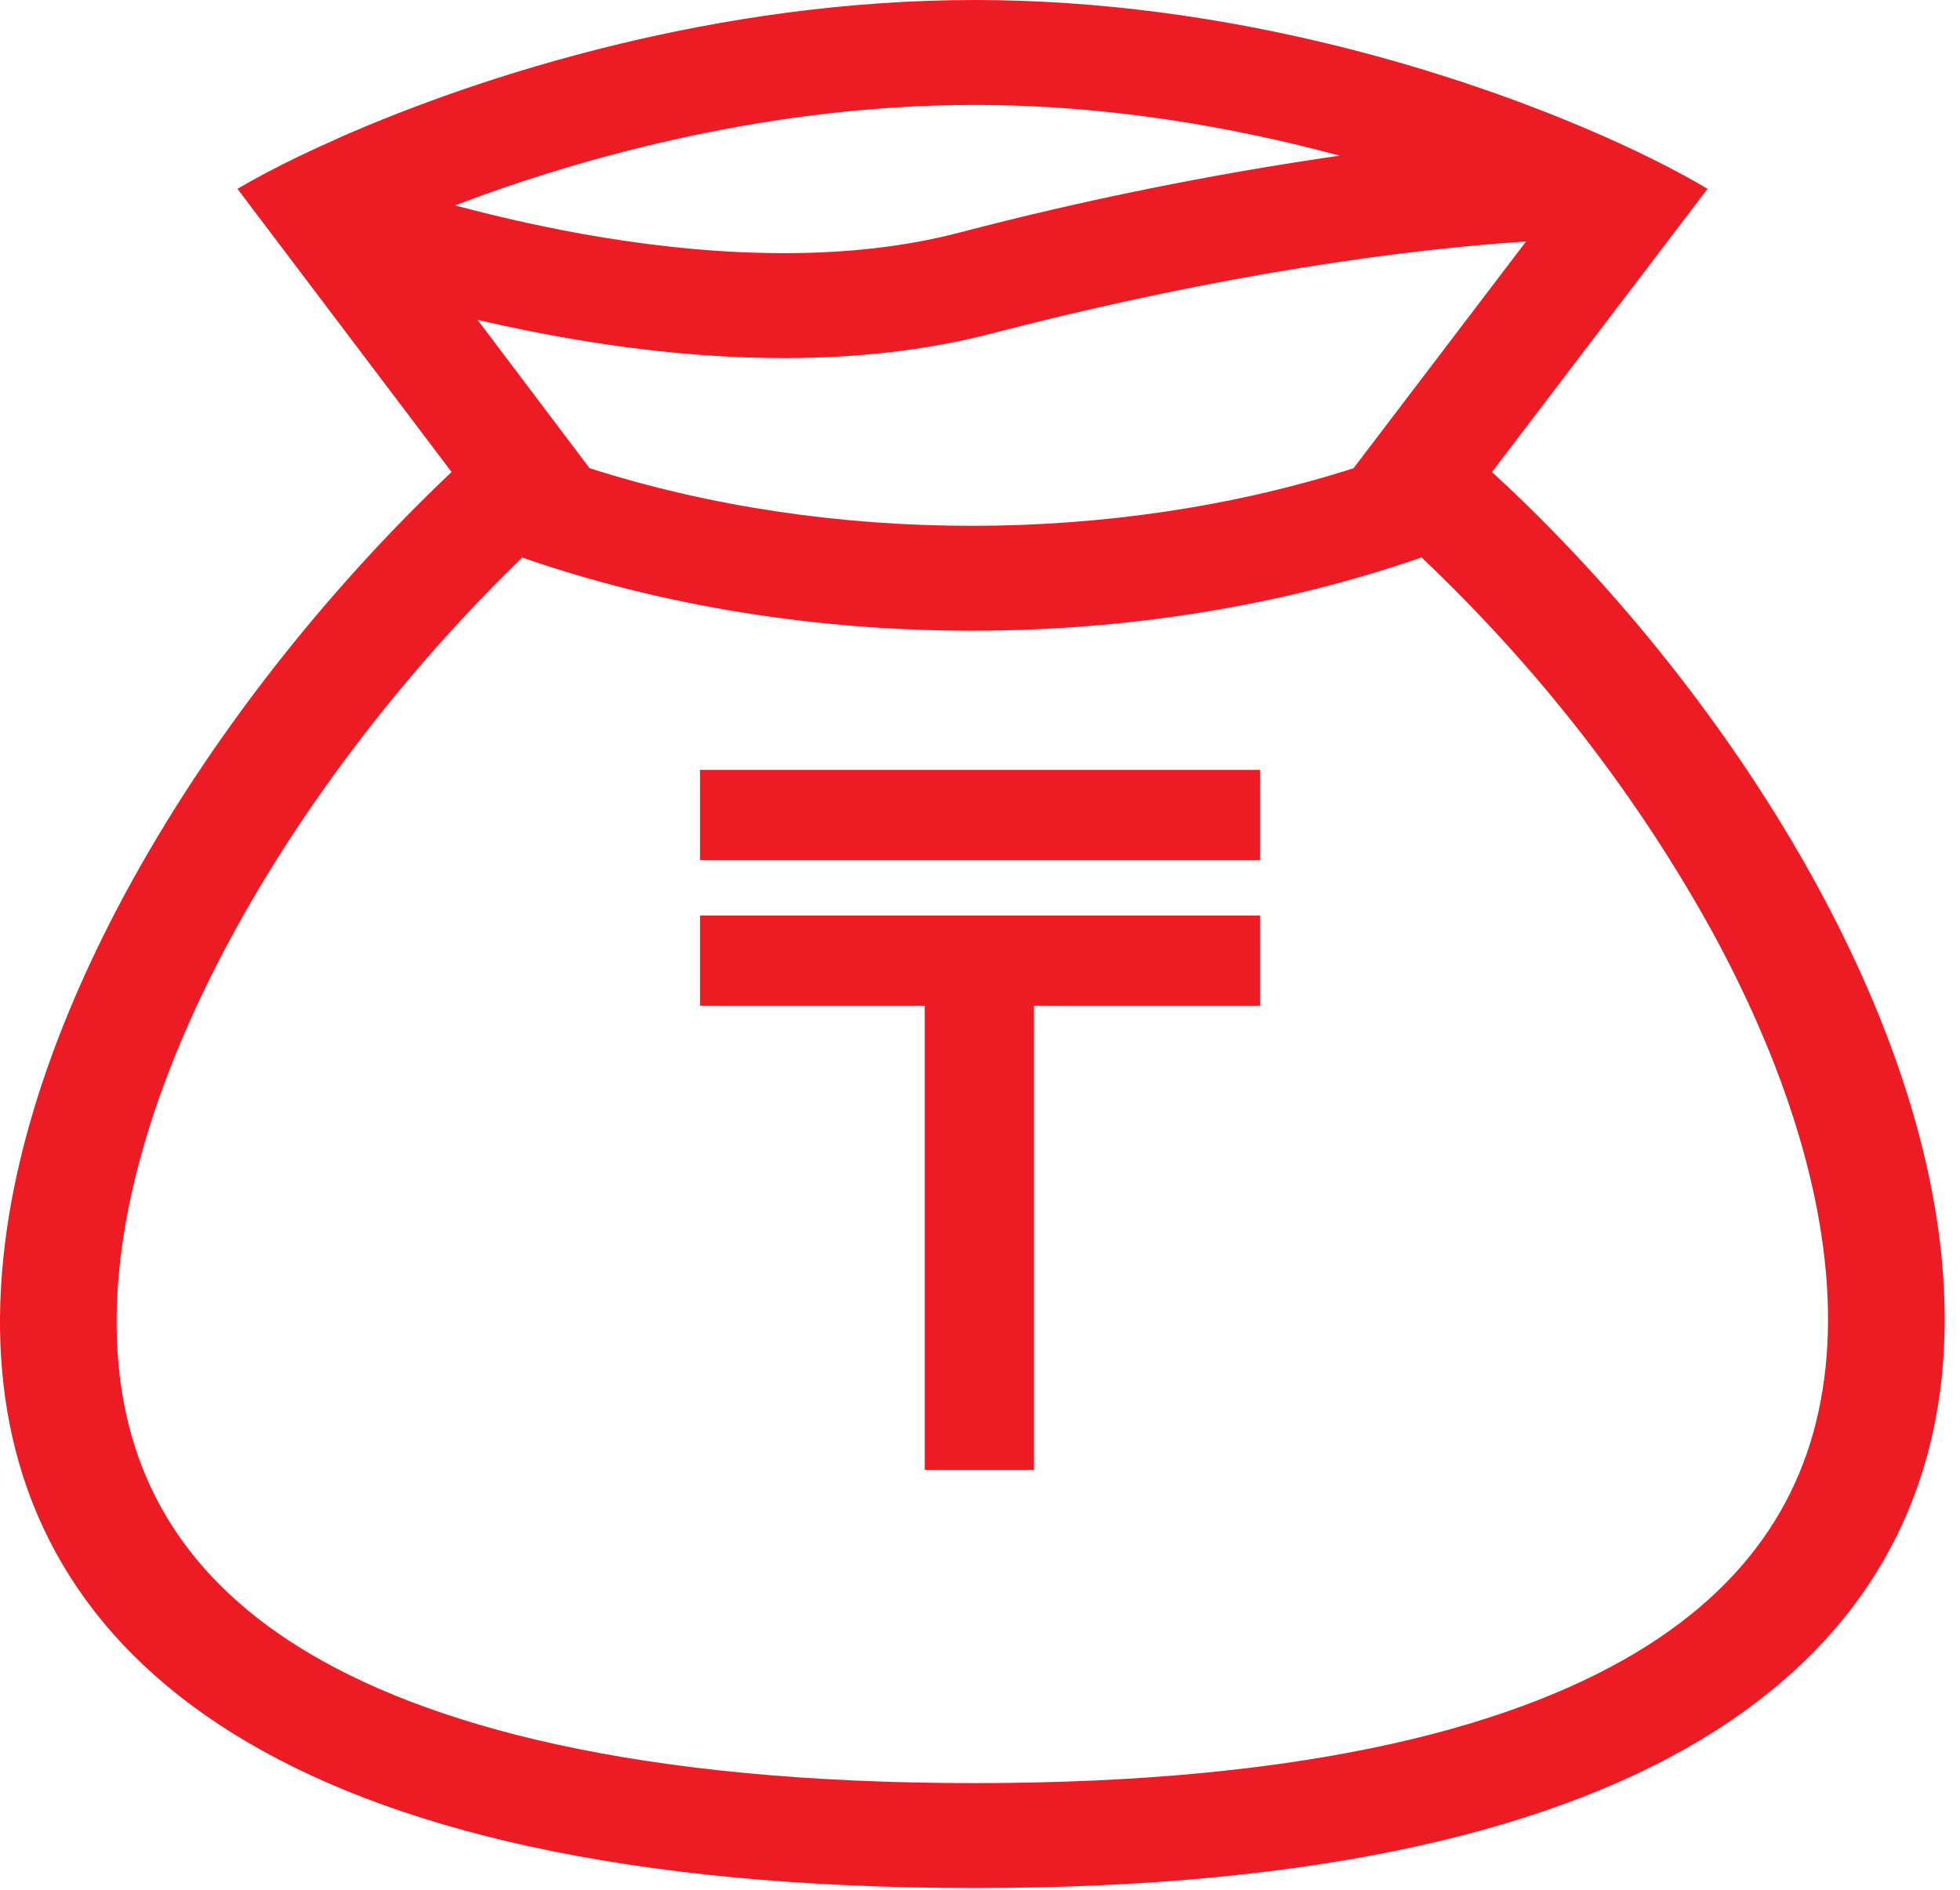
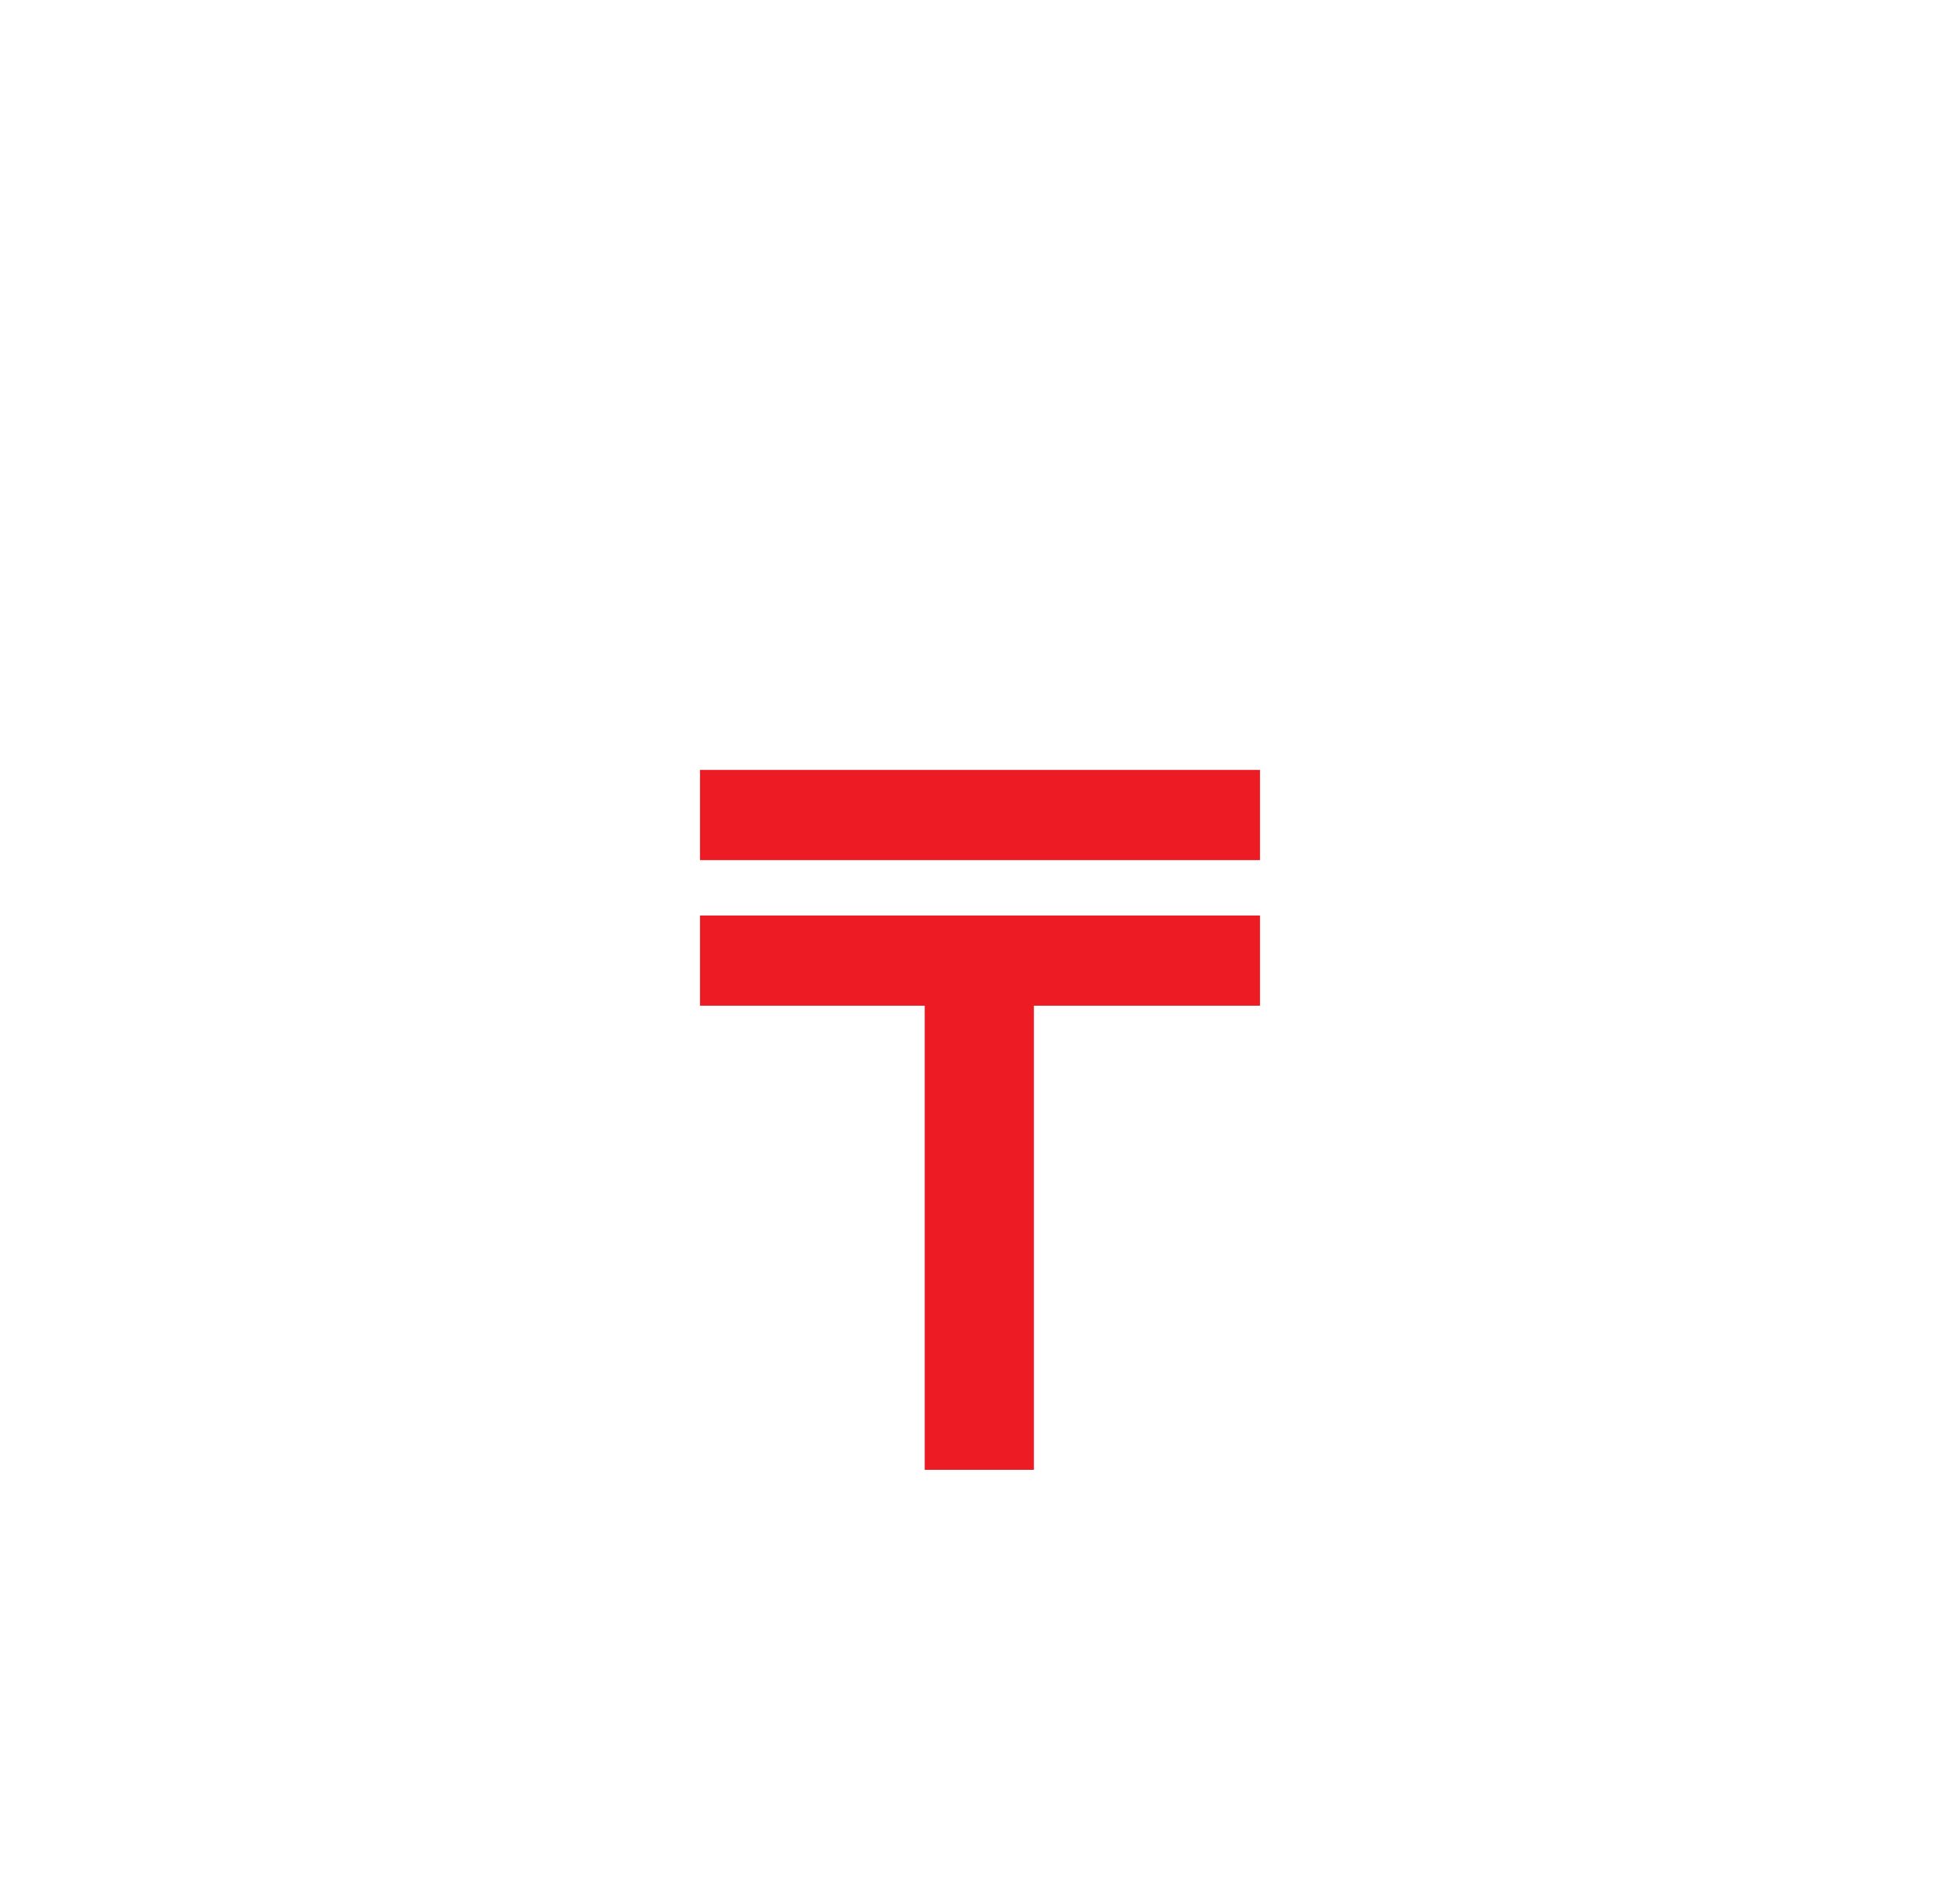
<svg xmlns="http://www.w3.org/2000/svg" width="28" height="27" viewBox="0 0 28 27" fill="none">
-   <path fill-rule="evenodd" clip-rule="evenodd" d="M4.854 1.964C6.899 1.064 10.254 0 13.925 0C17.52 0 20.787 1.02 22.821 1.908L22.936 1.958C23.549 2.231 24.044 2.489 24.393 2.698L21.314 6.744C28.411 13.268 33.893 26.975 13.925 26.975C-6.042 26.975 -0.708 13.517 6.451 6.744L3.392 2.698C3.628 2.559 3.927 2.398 4.284 2.227C4.461 2.142 4.651 2.054 4.854 1.965V1.964ZM19.336 6.69L21.8 3.451C19.509 3.599 16.782 4.083 14.157 4.767C12.282 5.254 10.199 5.18 8.27 4.86C7.784 4.779 7.301 4.682 6.822 4.57L8.422 6.689C11.851 7.787 15.906 7.787 19.336 6.69ZM7.46 7.966C11.472 9.36 16.295 9.36 20.307 7.964C21.982 9.552 23.383 11.356 24.464 13.317C25.59 15.384 26.204 17.45 26.104 19.23C26.007 20.949 25.255 22.417 23.539 23.508C21.75 24.645 18.74 25.476 13.925 25.476C9.104 25.476 6.081 24.659 4.275 23.535C2.546 22.457 1.787 21.009 1.679 19.314C1.567 17.553 2.167 15.498 3.289 13.417C4.36 11.432 5.854 9.522 7.46 7.966ZM6.501 2.935C7.168 3.113 7.865 3.268 8.571 3.386C10.363 3.682 12.16 3.726 13.693 3.326C15.48 2.858 17.297 2.49 19.135 2.224C17.601 1.809 15.808 1.499 13.925 1.499C11.054 1.499 8.376 2.219 6.501 2.935Z" fill="#ED1C24" />
  <path d="M14.77 13.08V21H13.21V13.08H14.77ZM18 13.08V14.369H10V13.08H18ZM18 11V12.289H10V11H18Z" fill="#ED1C24" />
</svg>